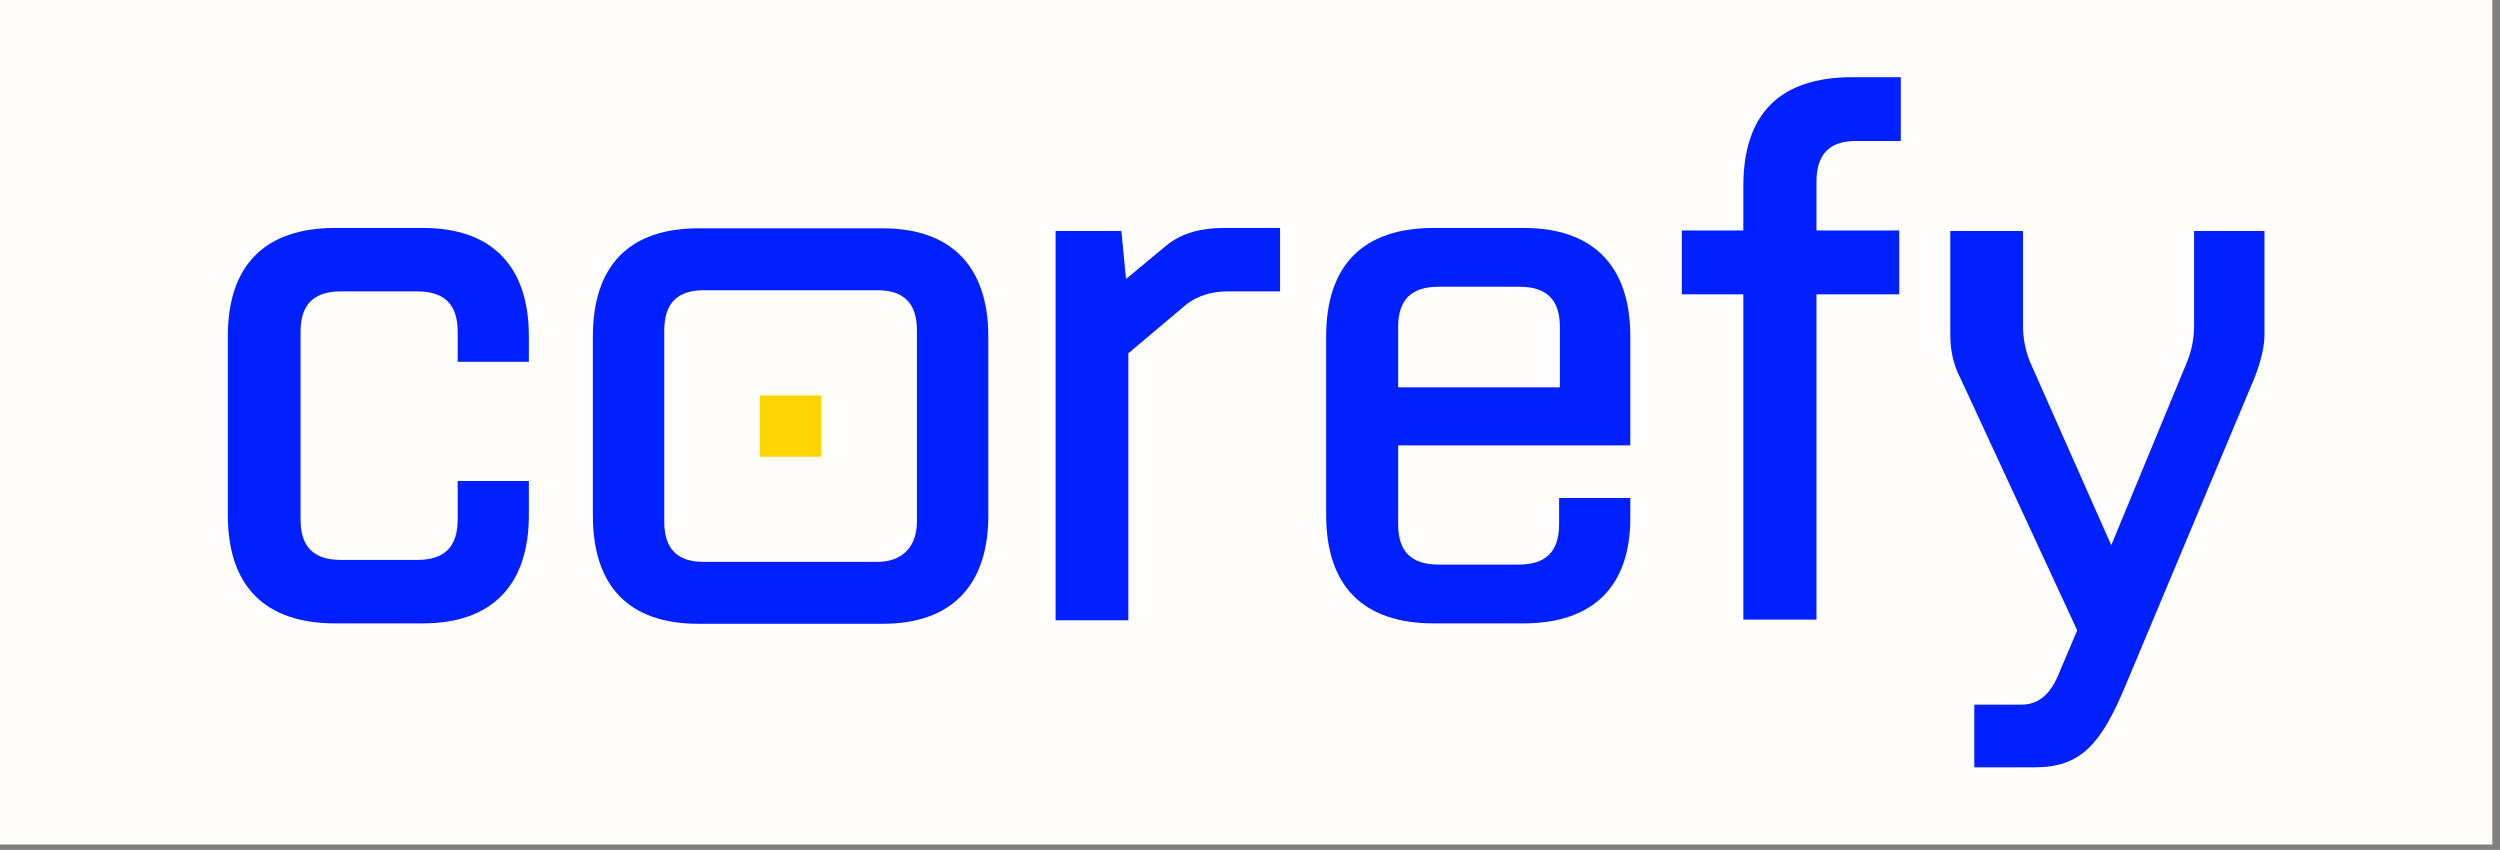
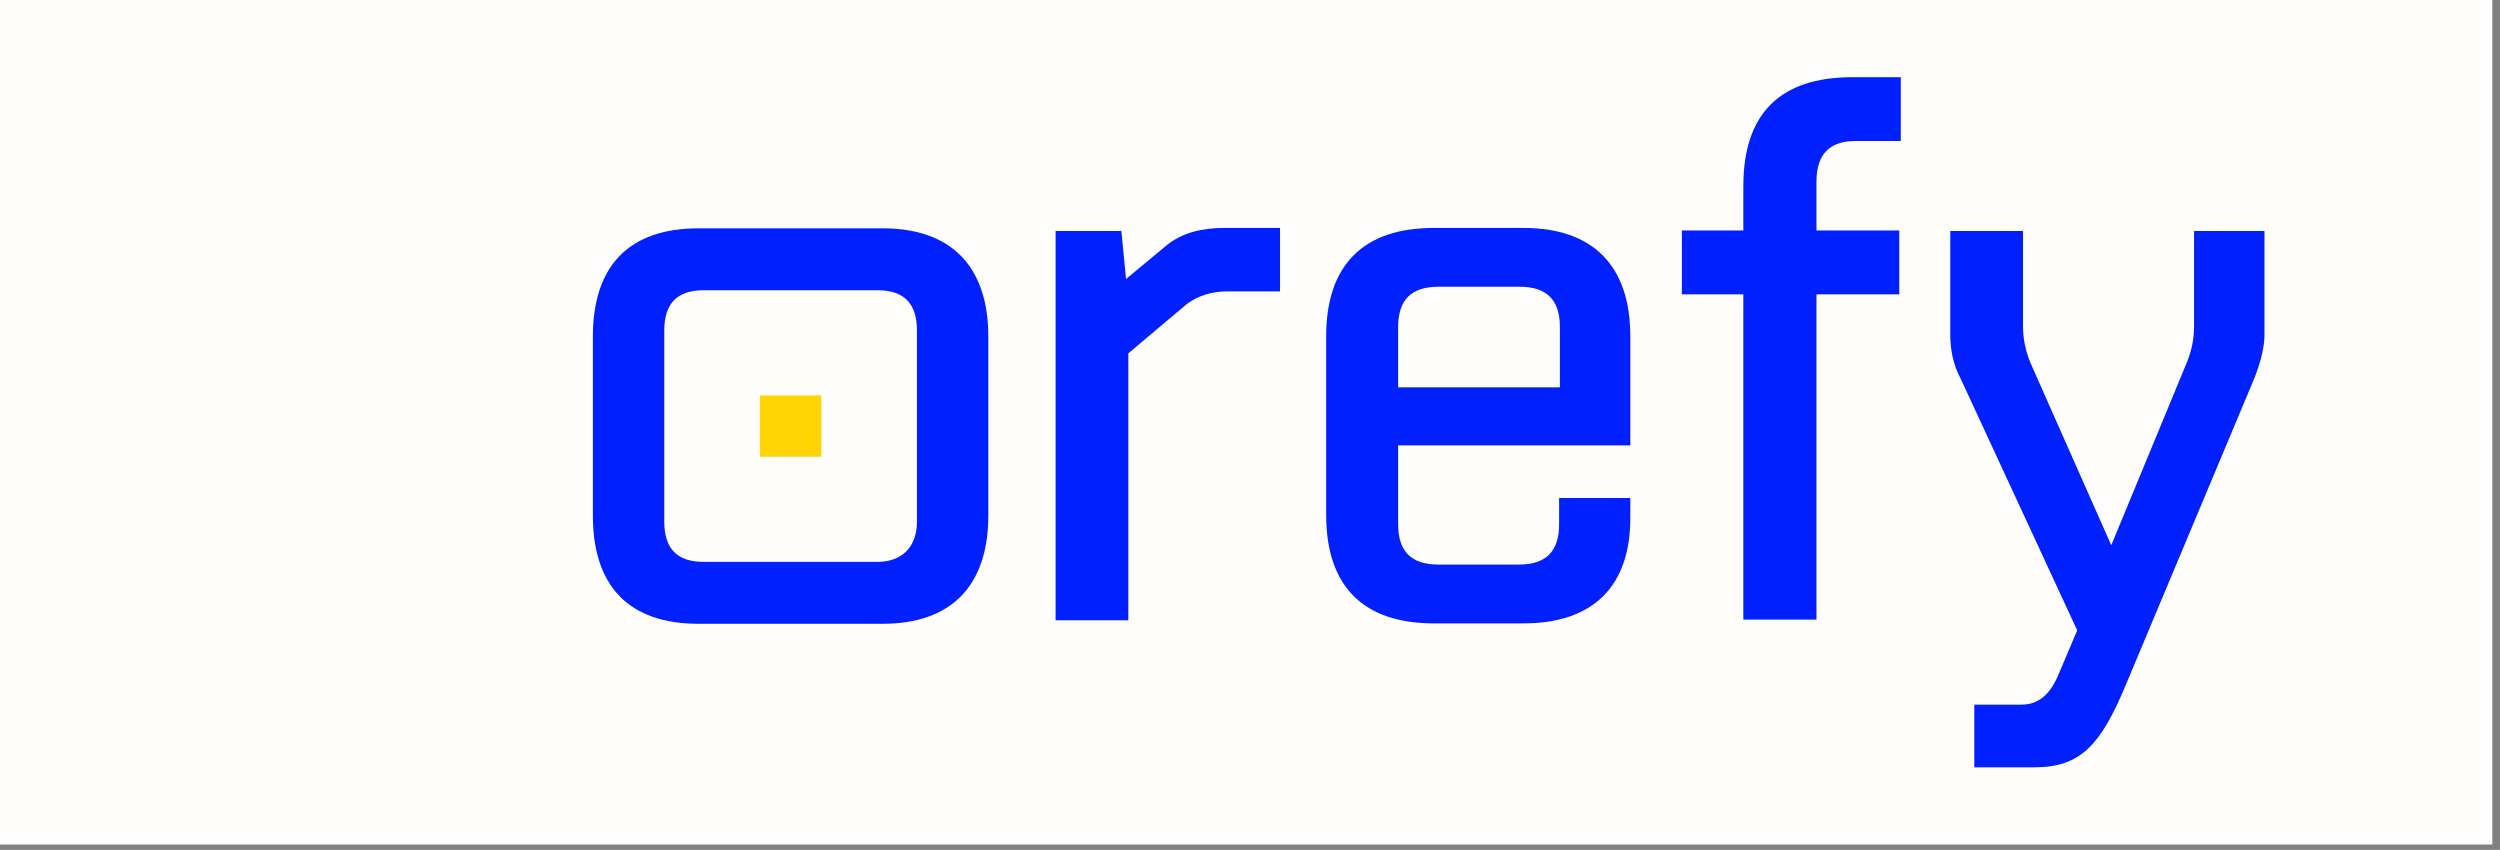
<svg xmlns="http://www.w3.org/2000/svg" width="303" height="103" viewBox="0 0 303 103" fill="none">
  <rect x="0" y="0" width="303" height="103" fill="#808080" stroke="none" />
  <rect width="302.068" height="102.356" fill="#FFFEFD" />
  <path d="M239.283 93V85.402H245.004C246.974 85.402 248.381 84.277 249.413 81.932L251.757 76.398L237.595 45.822C236.75 44.227 236.375 42.445 236.375 40.569V28H245.192V39.537C245.192 41.038 245.473 42.445 246.035 43.852L255.885 66.081L265.076 43.852C265.639 42.445 265.92 41.038 265.92 39.537V28H274.455V40.569C274.455 41.882 274.081 43.664 273.236 45.822L257.666 82.965C254.664 90.186 252.226 93 246.598 93H239.283Z" fill="#0020FF" />
-   <path d="M40.65 75.554C32.115 75.554 27.612 71.052 27.612 62.422V40.756C27.612 32.128 32.115 27.626 40.65 27.626H51.249C59.503 27.626 64.099 32.128 64.099 40.756V43.852H55.469V40.194C55.469 36.911 53.875 35.316 50.592 35.316H41.307C38.023 35.316 36.429 36.911 36.429 40.194V62.986C36.429 66.268 38.023 67.862 41.307 67.862H50.592C53.875 67.862 55.469 66.268 55.469 62.986V58.296H64.099V62.422C64.099 71.052 59.503 75.554 51.249 75.554H40.65Z" fill="#0020FF" />
  <path d="M106.345 68.1C109.382 68.1 111.132 66.224 111.132 63.222V40.055C111.132 36.772 109.568 35.177 106.345 35.177H85.295C82.073 35.177 80.509 36.772 80.509 40.055V63.222C80.509 66.506 82.073 68.1 85.295 68.1H106.345ZM84.651 75.603C76.274 75.603 71.855 71.1 71.855 62.472V40.806C71.855 32.177 76.274 27.674 84.651 27.674H106.99C115.182 27.674 119.785 32.177 119.785 40.806V62.472C119.785 71.1 115.182 75.603 106.99 75.603H84.651Z" fill="#0020FF" />
  <path d="M136.755 75.179H127.938V28H135.911L136.474 33.815L141.444 29.689C143.226 28.281 145.477 27.625 148.385 27.625H155.14V35.317H148.761C146.979 35.317 145.29 35.785 143.883 36.817L136.755 42.819V75.179Z" fill="#0020FF" />
  <path d="M169.454 46.947H189.058V39.631C189.058 36.348 187.463 34.754 184.181 34.754H174.332C171.049 34.754 169.454 36.348 169.454 39.631V46.947ZM197.593 62.799C197.593 71.146 192.996 75.554 184.649 75.554H173.769C165.233 75.554 160.732 71.052 160.732 62.423V40.757C160.732 32.127 165.233 27.626 173.769 27.626H184.649C192.996 27.626 197.593 32.127 197.593 40.757V53.982H169.454V63.548C169.454 66.831 171.049 68.426 174.332 68.426H184.086C187.368 68.426 188.964 66.831 188.964 63.548V60.36H197.593V62.799Z" fill="#0020FF" />
  <path d="M99.537 55.357H92.102V47.922H99.537V55.357Z" fill="#FFD400" />
  <path d="M230.188 35.671H220.157V75.096H211.292V35.671H203.841V27.936H211.292V22.56C211.292 13.789 215.725 9.356 224.496 9.356H230.376V17.09H224.874C221.761 17.09 220.157 18.693 220.157 21.994V27.936H230.188V35.671Z" fill="#0020FF" />
</svg>